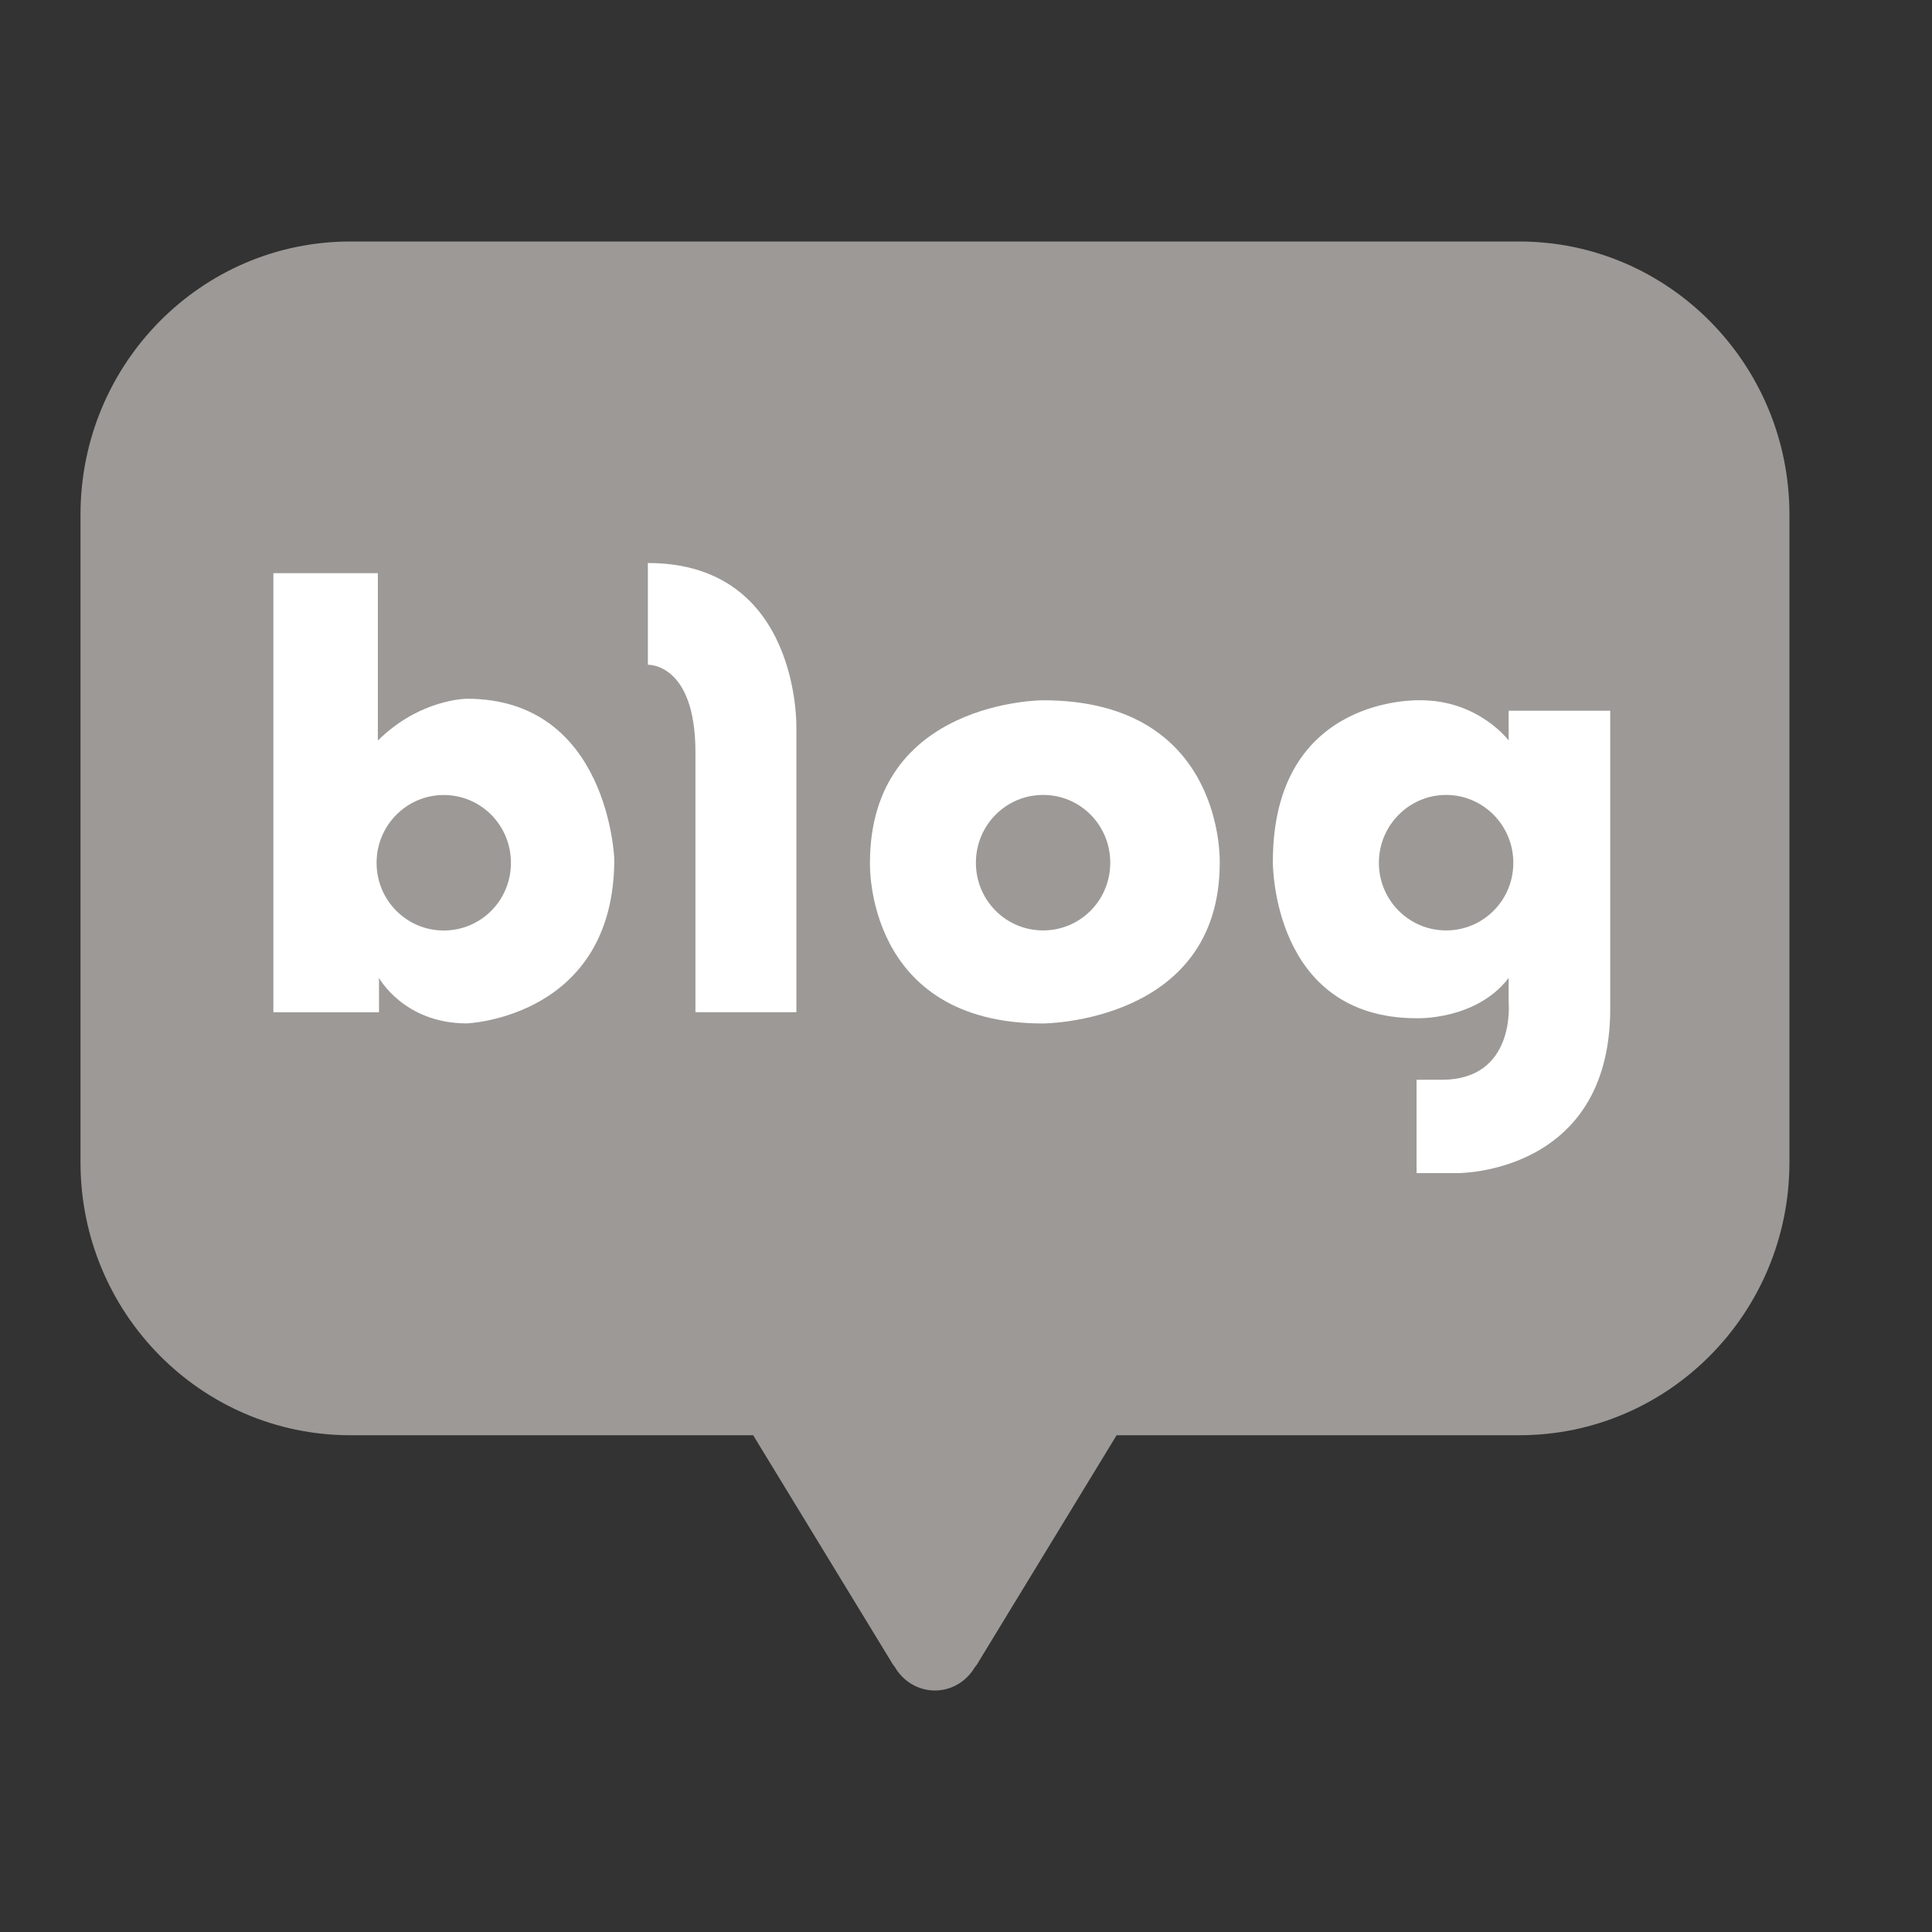
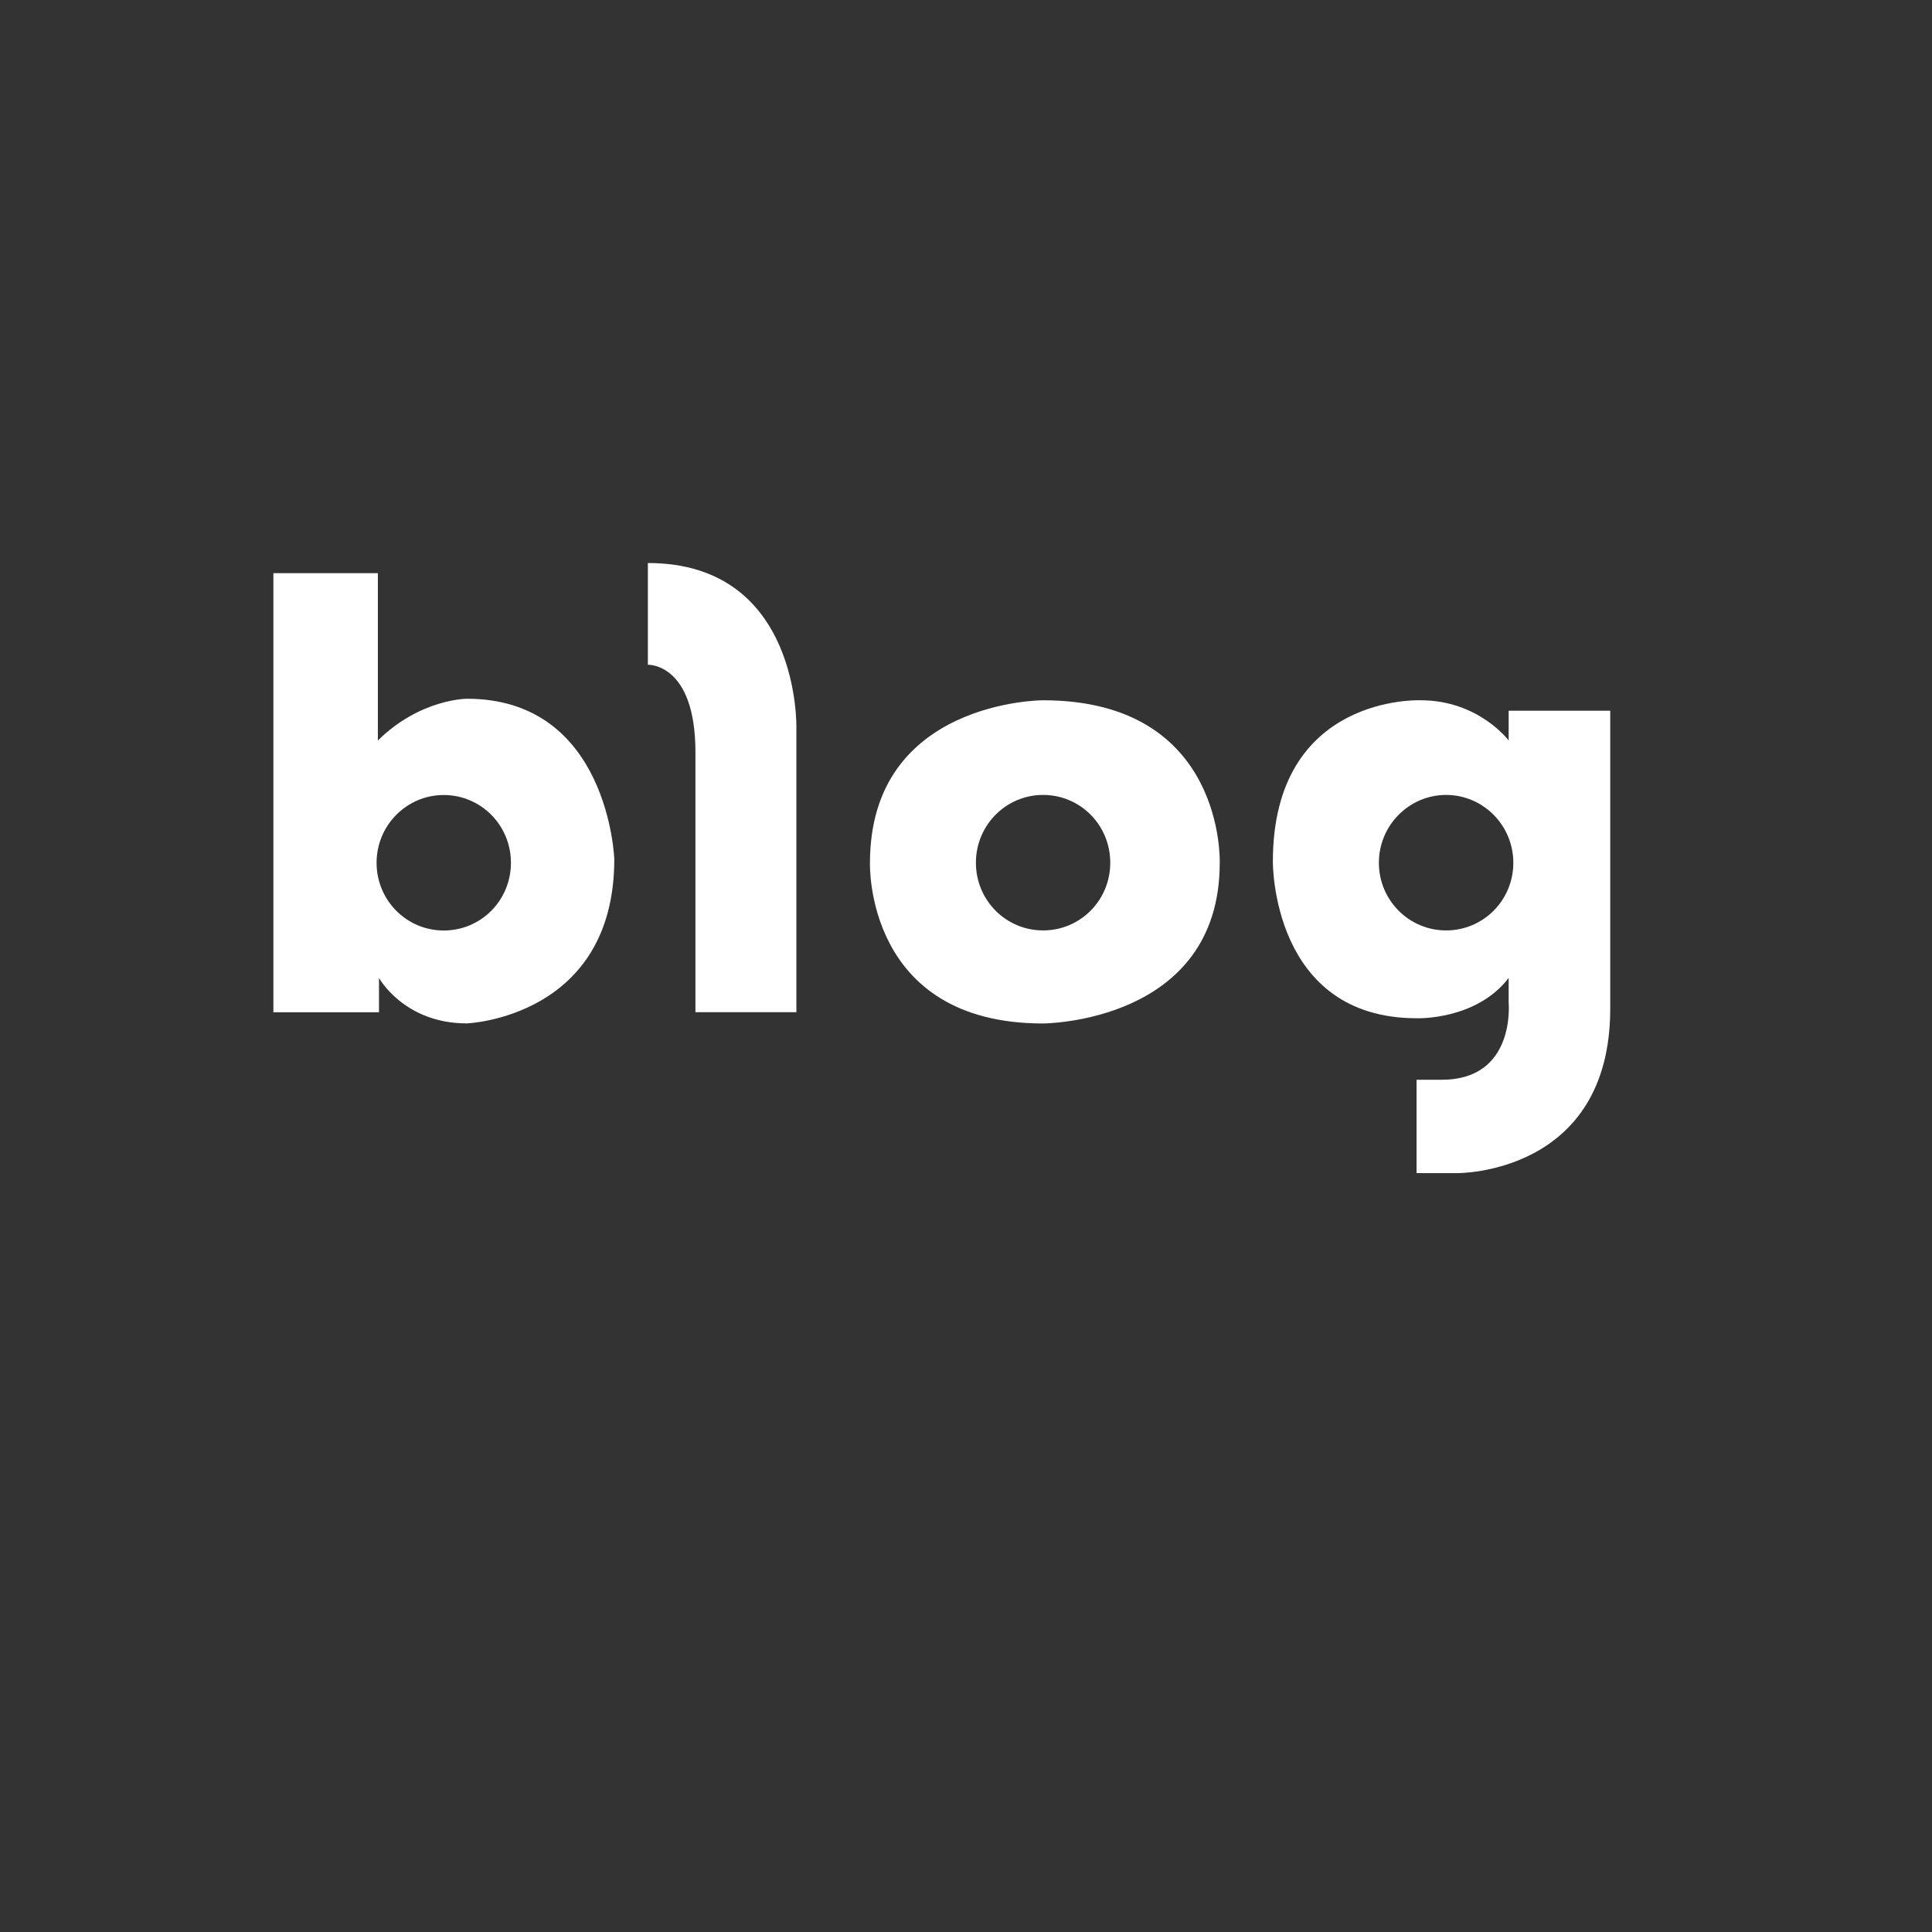
<svg xmlns="http://www.w3.org/2000/svg" width="24" height="24" viewBox="0 0 24 24" fill="none">
  <rect x="0" y="0" width="24" height="24" fill="#333333" stroke="none" />
-   <path d="M18.876 3H4.352C2.499 3 1 4.521 1 6.392V14.439C1 16.31 2.499 17.829 4.352 17.829H9.356L11.063 20.629C11.063 20.629 11.081 20.665 11.117 20.71C11.219 20.884 11.403 21 11.614 21C11.826 21 12.008 20.882 12.107 20.715C12.149 20.665 12.165 20.629 12.165 20.629L13.871 17.829H18.874C20.727 17.829 22.229 16.312 22.229 14.439V6.392C22.229 4.521 20.725 3 18.874 3" fill="#9C9997" />
  <path d="M5.8 8.68C5.8 8.68 5.219 8.68 4.694 9.199V7.12H3.396V12.575H4.708V12.148C4.708 12.148 5.017 12.713 5.8 12.713C5.8 12.713 7.631 12.643 7.631 10.672C7.631 10.672 7.563 8.68 5.8 8.68ZM5.512 11.559C5.051 11.559 4.678 11.184 4.678 10.718C4.678 10.253 5.051 9.876 5.512 9.876C5.974 9.876 6.347 10.251 6.347 10.718C6.347 11.186 5.974 11.559 5.512 11.559Z" fill="white" />
  <path d="M8.048 6.994V8.258C8.048 8.258 8.639 8.232 8.639 9.346V12.574H9.893V9.046C9.893 9.046 9.947 6.994 8.048 6.994Z" fill="white" />
  <path d="M12.956 8.699C12.956 8.699 10.807 8.699 10.807 10.719C10.807 10.719 10.739 12.714 12.956 12.714C12.956 12.714 15.152 12.71 15.152 10.719C15.152 10.719 15.224 8.699 12.956 8.699ZM12.958 11.558C12.495 11.558 12.123 11.183 12.123 10.717C12.123 10.252 12.495 9.875 12.958 9.875C13.421 9.875 13.792 10.25 13.792 10.717C13.792 11.185 13.419 11.558 12.958 11.558Z" fill="white" />
  <path d="M18.741 8.827V9.198C18.741 9.198 18.367 8.699 17.648 8.699C17.648 8.699 15.812 8.619 15.812 10.704C15.812 10.704 15.792 12.649 17.599 12.649C17.599 12.649 18.335 12.677 18.741 12.149V12.455C18.741 12.455 18.832 13.413 17.912 13.413H17.597V14.573H18.104C18.104 14.573 20.003 14.593 20.003 12.529V8.829H18.739L18.741 8.827ZM17.964 11.558C17.503 11.558 17.129 11.183 17.129 10.718C17.129 10.252 17.505 9.875 17.964 9.875C18.423 9.875 18.799 10.251 18.799 10.718C18.799 11.185 18.425 11.558 17.964 11.558Z" fill="white" />
</svg>